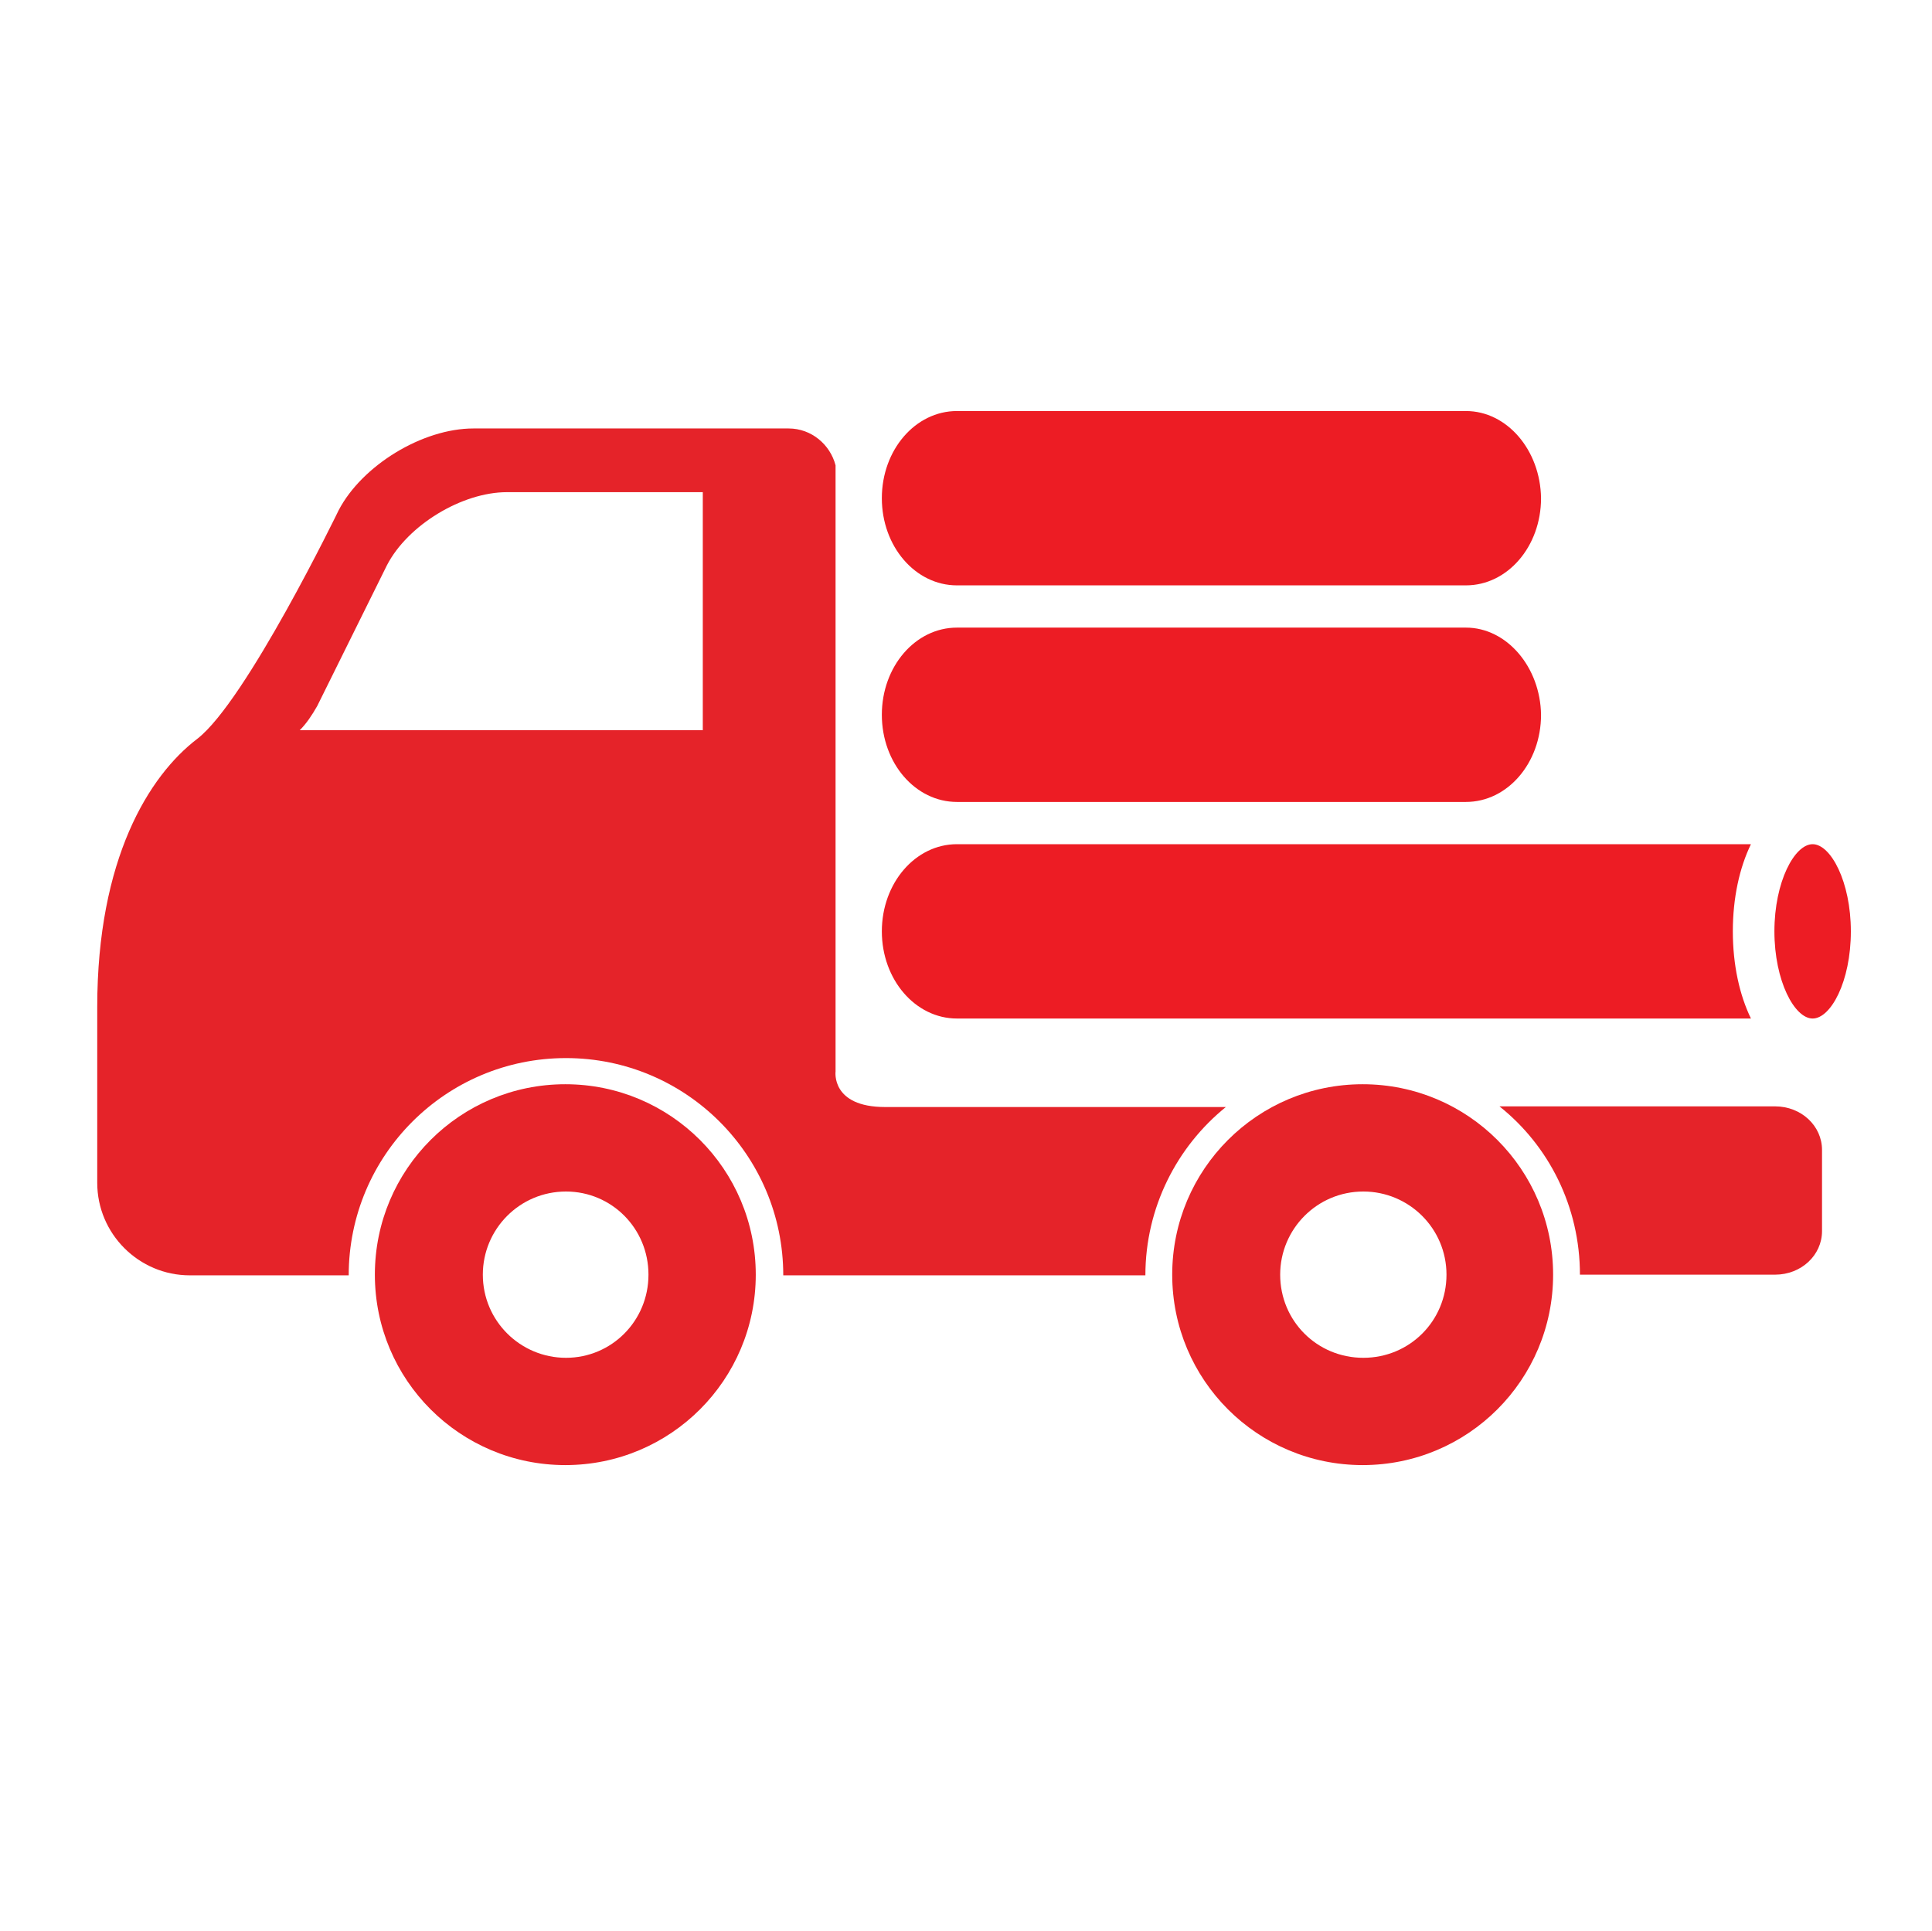
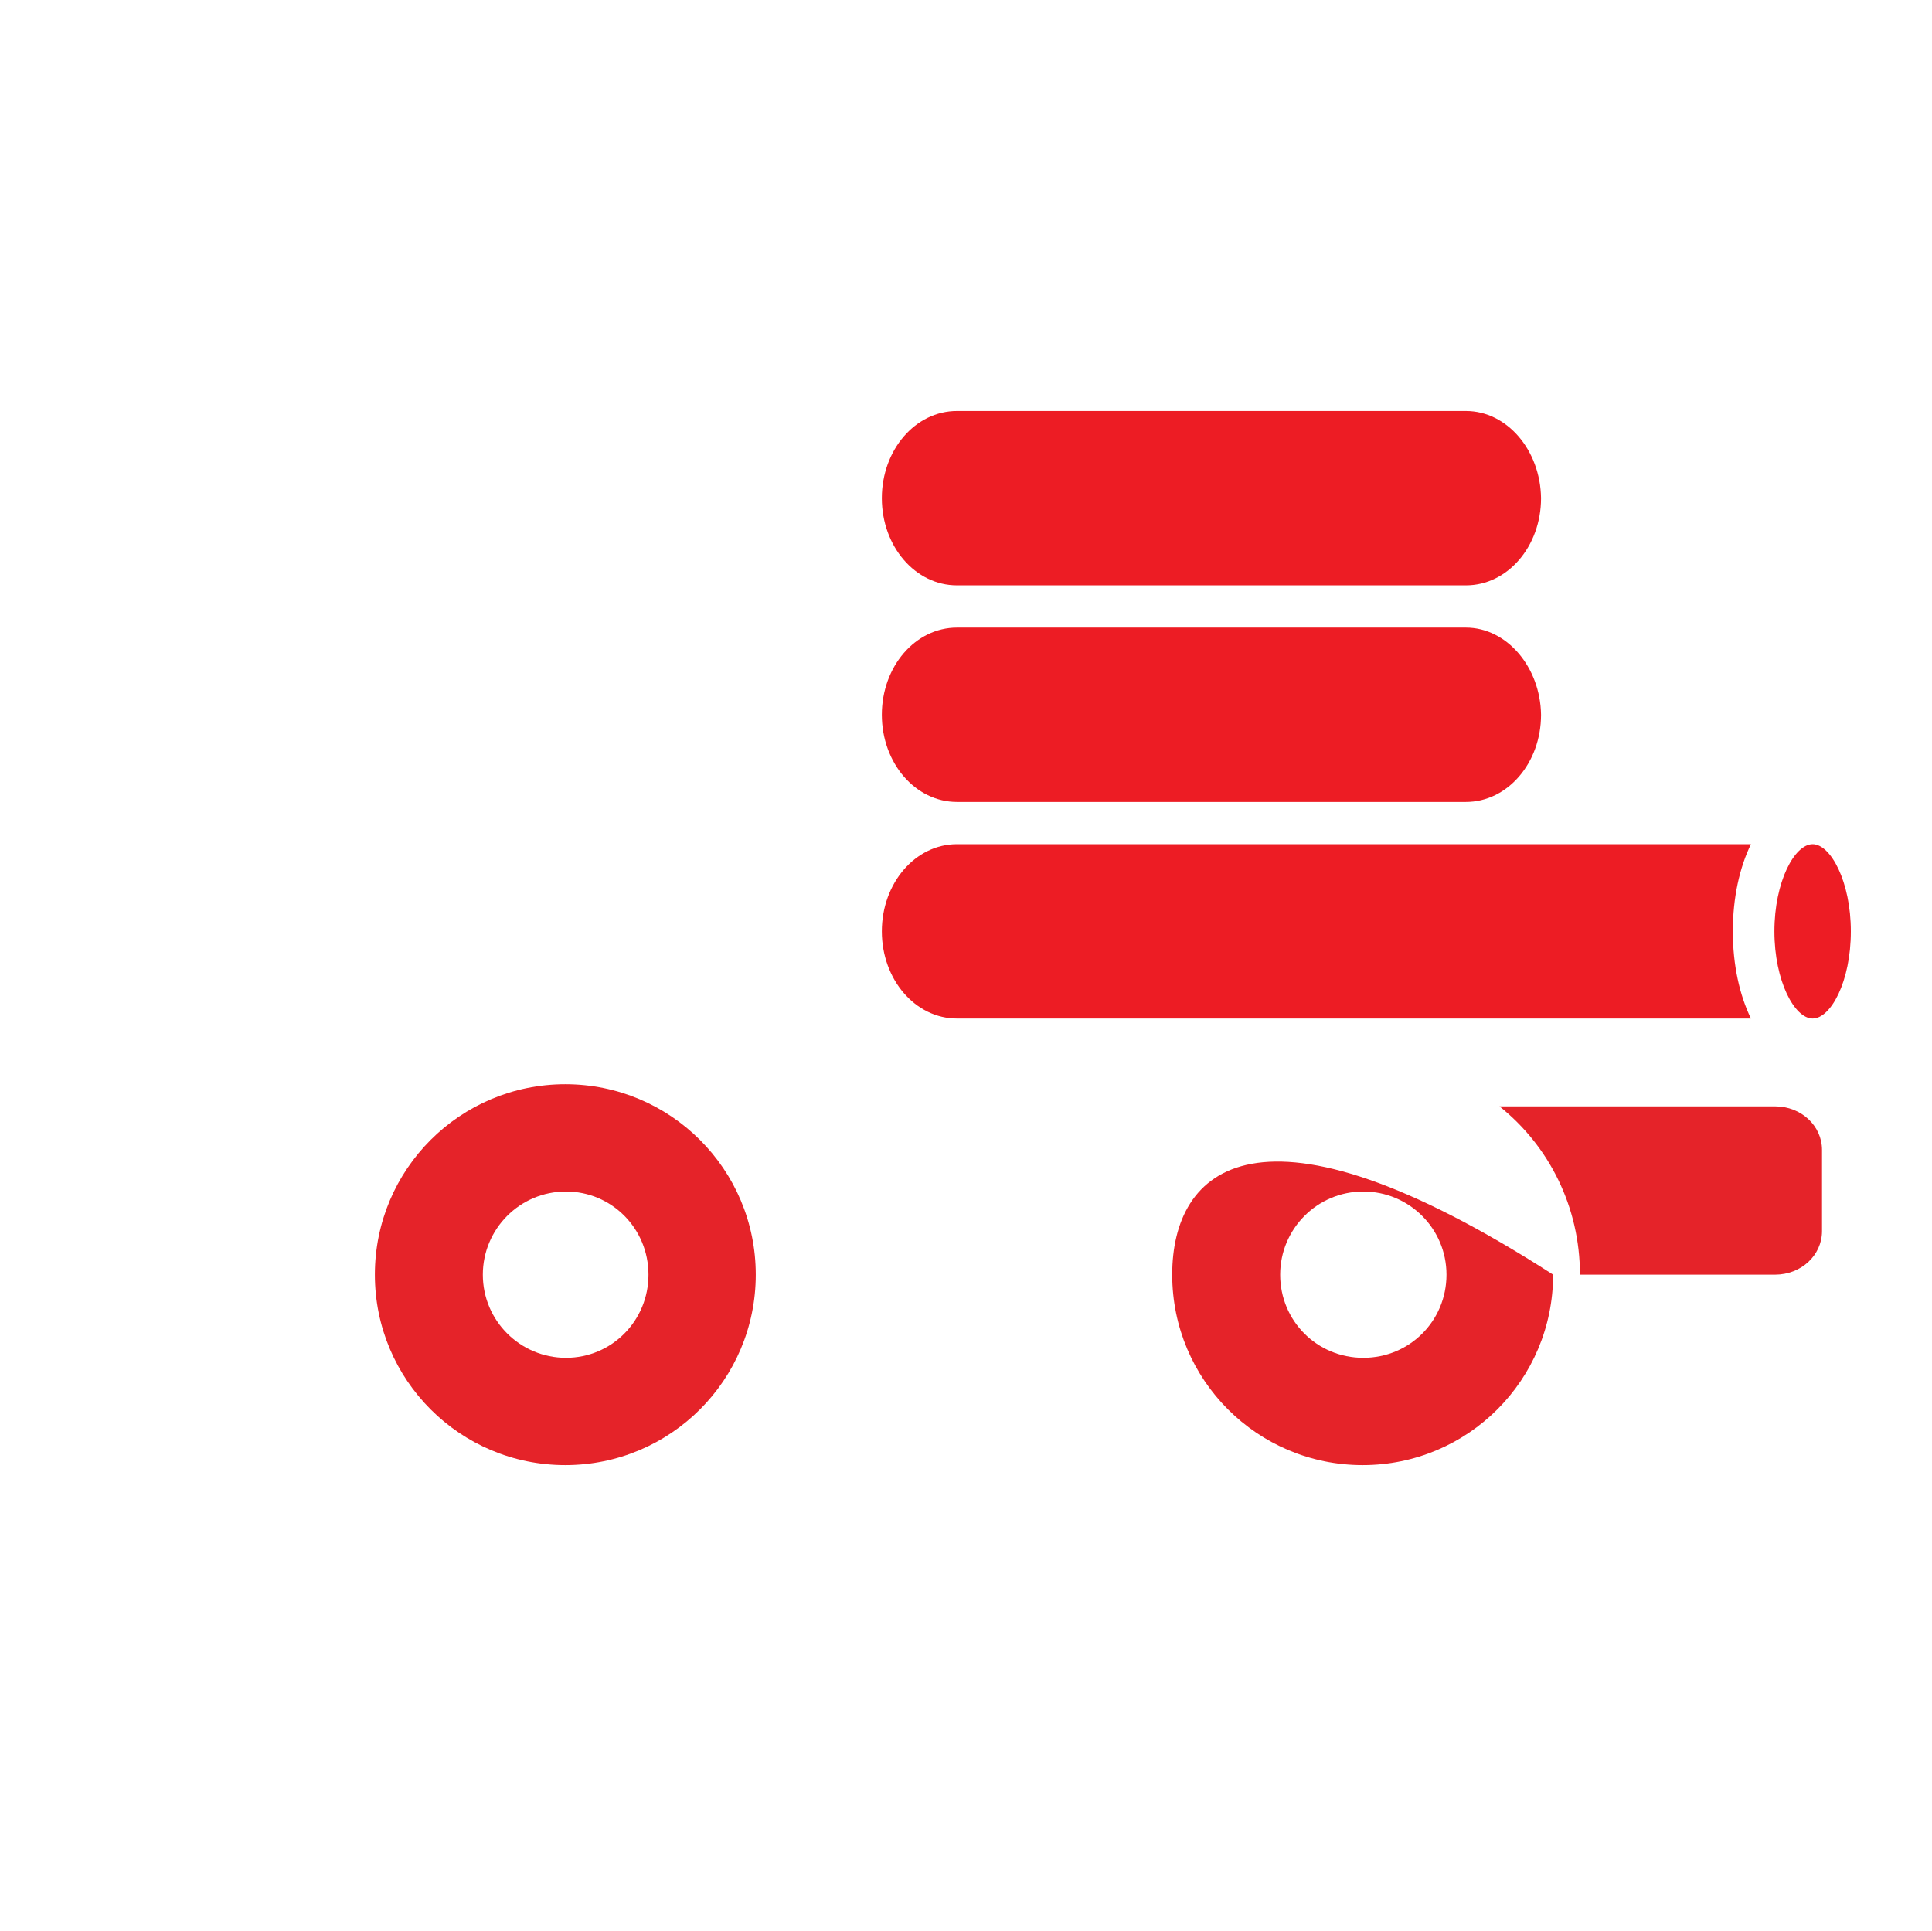
<svg xmlns="http://www.w3.org/2000/svg" version="1.1" id="Warstwa_1" x="0px" y="0px" viewBox="0 0 288.1 288" style="enable-background:new 0 0 288.1 288;" xml:space="preserve">
  <style type="text/css">
	.st0{fill:#ED1C24;}
	.st1{fill:#E52329;}
</style>
  <g id="linie_pomocnicze">
</g>
  <g id="Warstwa_1_1_">
    <g>
      <path class="st0" d="M218.6,61.3h-75.9c-6.2,0-11.2,5.8-11.2,13s5,13,11.2,13h75.9c6.2,0,11.2-5.8,11.2-13    C229.7,67.1,224.7,61.3,218.6,61.3z" />
      <path class="st0" d="M218.6,93.6h-75.9c-6.2,0-11.2,5.8-11.2,13c0,7.2,5,13,11.2,13h75.9c6.2,0,11.2-5.8,11.2-13    C229.7,99.5,224.7,93.6,218.6,93.6z" />
      <g>
        <path class="st0" d="M270.3,125.9c-2.7,0-5.7,5.6-5.7,13c0,7.4,3,13,5.7,13c2.7,0,5.7-5.5,5.7-13     C276,131.5,273,125.9,270.3,125.9z" />
        <path class="st0" d="M261.1,125.9l-111.3,0c0,0,0,0,0,0h-7.1c-6.2,0-11.2,5.8-11.2,13c0,7.2,5,13,11.2,13h7.1H254h7.1     c-1.7-3.5-2.7-8-2.7-13C258.4,133.9,259.4,129.4,261.1,125.9z" />
      </g>
    </g>
  </g>
-   <path class="st1" d="M174.8,190.1c0,15.7,12.7,28.4,28.4,28.4c15.7,0,28.4-12.7,28.4-28.4c0-15.7-12.7-28.4-28.4-28.4  C187.5,161.7,174.8,174.4,174.8,190.1z M190.9,190.1c0-6.8,5.5-12.4,12.4-12.4c6.8,0,12.4,5.5,12.4,12.4s-5.5,12.4-12.4,12.4  C196.4,202.5,190.9,197,190.9,190.1z" />
+   <path class="st1" d="M174.8,190.1c0,15.7,12.7,28.4,28.4,28.4c15.7,0,28.4-12.7,28.4-28.4C187.5,161.7,174.8,174.4,174.8,190.1z M190.9,190.1c0-6.8,5.5-12.4,12.4-12.4c6.8,0,12.4,5.5,12.4,12.4s-5.5,12.4-12.4,12.4  C196.4,202.5,190.9,197,190.9,190.1z" />
  <path class="st1" d="M55.9,190.1c0,15.7,12.7,28.4,28.4,28.4c15.7,0,28.4-12.7,28.4-28.4c0-15.7-12.7-28.4-28.4-28.4  C68.6,161.7,55.9,174.4,55.9,190.1z M72,190.1c0-6.8,5.5-12.4,12.4-12.4c6.8,0,12.3,5.5,12.3,12.4s-5.5,12.4-12.3,12.4  S72,197,72,190.1z" />
  <path class="st1" d="M235.6,190.1h29.1c3.9,0,7-2.9,7-6.5v-12.1c0-3.6-3.1-6.5-7-6.5c0,0-17.9,0-41.1,0  C231,170.9,235.6,180,235.6,190.1z" />
-   <path class="st1" d="M14.5,150.2v26.2c0,7.6,6.2,13.8,13.8,13.8h6.5h17.2c0-17.9,14.5-32.4,32.4-32.4c17.9,0,32.4,14.5,32.4,32.4h54  c0-10.1,4.7-19.2,12-25.1c-20.3,0-39.4,0-50.8,0c-8.1,0-7.4-5.3-7.4-5.3c0-4.9,0-90.4,0-90.4c-0.8-3.1-3.6-5.5-7-5.5h-5.6  c-4,0-7.2,0-7.2,0H70.6c-7.6,0-16.6,5.5-20.1,12.2c0,0-13.8,28.5-21.1,34.1C22.2,115.7,14.5,128.1,14.5,150.2z M44.7,108.9  c1-1,1.8-2.2,2.6-3.6l10.4-21c3.1-6,11.2-10.9,17.9-10.9h29.2V101v7.9H44.7z" />
</svg>